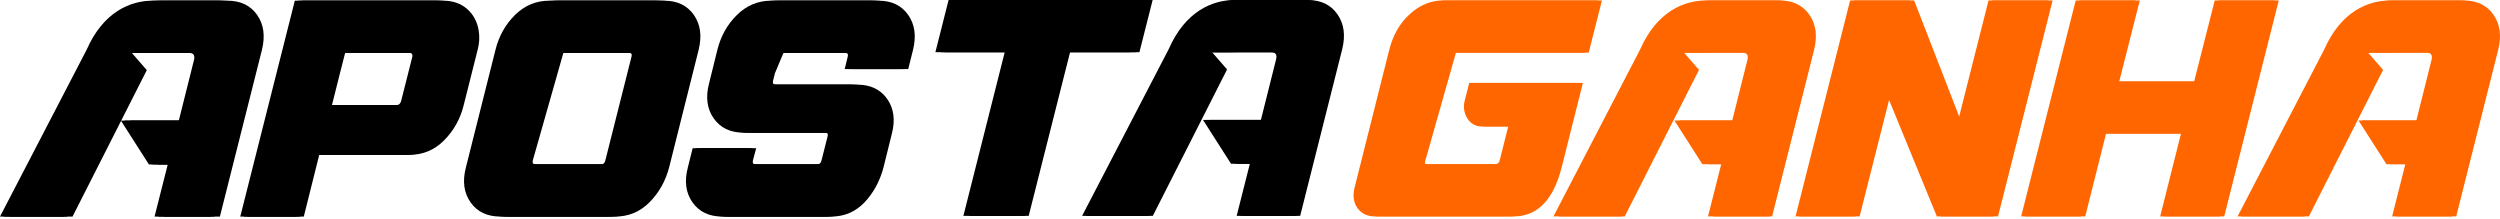
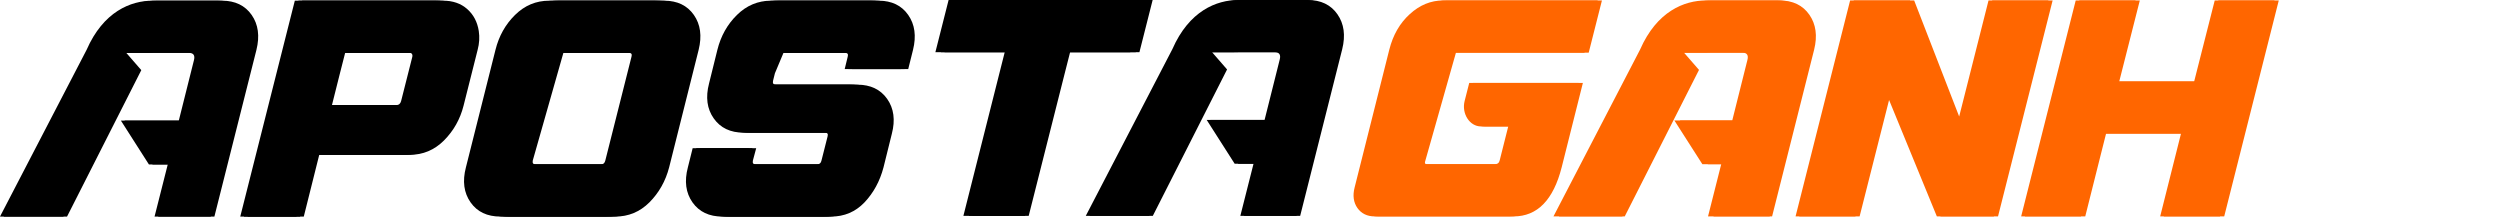
<svg xmlns="http://www.w3.org/2000/svg" width="800" height="70" viewBox="0 0 800 70" fill="none">
  <path fill-rule="evenodd" clip-rule="evenodd" d="M202.076 18.156L193.698 51.371C193.516 52.192 193.029 52.603 192.233 52.603H168.488C167.693 52.603 167.384 52.192 167.551 51.371L174.36 24.408L167.88 16.945H177.341L177.496 16.92H201.244C202.04 16.92 202.313 17.329 202.076 18.156V18.156ZM219.09 4.788C216.974 1.75 213.82 0.22 209.597 0.22H175.754C171.529 0.22 167.894 1.75 164.811 4.788C161.728 7.821 159.647 11.541 158.549 15.965L149.09 53.562C147.938 57.986 148.437 61.707 150.589 64.765C152.72 67.798 155.908 69.302 160.137 69.302H193.976C198.183 69.302 201.824 67.798 204.867 64.765C207.913 61.707 210.015 57.986 211.184 53.562L220.627 15.965C221.725 11.541 221.225 7.821 219.09 4.788Z" fill="black" />
  <path fill-rule="evenodd" clip-rule="evenodd" d="M205.013 18.156L196.635 51.371C196.453 52.192 195.966 52.603 195.171 52.603H171.422C170.626 52.603 170.322 52.192 170.484 51.371L180.275 16.945L180.433 16.92H204.182C204.977 16.92 205.246 17.329 205.013 18.156ZM222.043 4.788C219.912 1.75 216.758 0.22 212.534 0.22H178.691C174.462 0.22 170.828 1.75 167.745 4.788C164.666 7.821 162.583 11.541 161.482 15.965L152.024 53.562C150.871 57.986 151.374 61.707 153.526 64.765C155.656 67.798 158.845 69.302 163.07 69.302H196.913C201.121 69.302 204.757 67.798 207.805 64.765C210.851 61.707 212.968 57.986 214.122 53.562L223.561 15.965C224.662 11.541 224.158 7.821 222.043 4.788" fill="black" />
  <path fill-rule="evenodd" clip-rule="evenodd" d="M203.841 18.156L195.447 51.371C195.285 52.192 194.793 52.603 193.999 52.603H170.233C169.439 52.603 169.134 52.192 169.316 51.371L179.087 16.945L179.246 16.92H203.01C203.805 16.92 204.079 17.329 203.841 18.156V18.156ZM220.855 4.788C218.74 1.75 215.57 0.22 211.362 0.22H177.519C173.295 0.22 169.639 1.75 166.577 4.788C163.494 7.821 161.395 11.541 160.315 15.965L150.855 53.562C149.702 57.986 150.186 61.707 152.337 64.765C154.488 67.798 157.674 69.302 161.885 69.302H195.725C199.953 69.302 203.589 67.798 206.636 64.765C209.679 61.707 211.781 57.986 212.949 53.562L222.393 15.965C223.489 11.541 222.97 7.821 220.855 4.788Z" fill="black" />
  <path fill-rule="evenodd" clip-rule="evenodd" d="M131.947 18.156L128.347 32.367C128.113 33.188 127.627 33.624 126.898 33.624H103.877L106.343 23.883L100.277 16.945H108.093V16.92H131.113C131.607 16.92 131.897 17.175 131.976 17.674L131.947 18.156V18.156ZM150.86 9.92C150.409 7.046 149.188 4.695 147.163 2.915C145.155 1.114 142.595 0.22 139.465 0.22H94.342L76.884 69.302H94.865L99.812 49.544H128.792C133 49.544 136.651 48.02 139.734 44.941C142.8 41.856 144.898 38.161 145.996 33.804L150.496 15.965C151.045 13.912 151.157 11.905 150.86 9.92Z" fill="black" />
  <path fill-rule="evenodd" clip-rule="evenodd" d="M134.292 18.156L130.694 32.367C130.46 33.188 129.97 33.624 129.246 33.624H106.226L108.672 23.883L110.441 16.945L110.44 16.92H133.462C133.954 16.92 134.241 17.175 134.32 17.674L134.292 18.156ZM153.207 9.92C152.758 7.046 151.535 4.695 149.527 2.915C147.503 1.114 144.923 0.22 141.813 0.22H96.69L79.232 69.302H97.213L102.157 49.544H131.135C135.343 49.544 138.999 48.02 142.082 44.941C145.144 41.856 147.246 38.161 148.344 33.804L152.84 15.965C153.393 13.912 153.505 11.905 153.207 9.92" fill="black" />
  <path fill-rule="evenodd" clip-rule="evenodd" d="M133.118 18.156L129.516 32.367C129.282 33.188 128.796 33.624 128.052 33.624H105.031L107.497 23.883L109.263 16.945L109.262 16.92H132.284C132.78 16.92 133.046 17.175 133.126 17.674L133.118 18.156V18.156ZM152.029 9.92C151.579 7.046 150.356 4.695 148.333 2.915C146.324 1.114 143.745 0.22 140.634 0.22H95.512L78.058 69.302H96.019L100.963 49.544H129.945C134.169 49.544 137.825 48.02 140.887 44.941C143.969 41.856 146.052 38.161 147.17 33.804L151.666 15.965C152.218 13.912 152.327 11.905 152.029 9.92" fill="black" />
  <path fill-rule="evenodd" clip-rule="evenodd" d="M303.553 0L299.322 16.7H321.511L308.284 69.082H326.249L337.612 24.14L331.148 16.725H339.493L339.492 16.7H361.681L365.913 0H303.553V0Z" fill="black" />
  <path fill-rule="evenodd" clip-rule="evenodd" d="M306.487 0L302.256 16.7H324.446L311.218 69.082H329.183L340.542 24.14L342.427 16.725V16.7H364.616L368.848 0H306.487V0Z" fill="black" />
  <path fill-rule="evenodd" clip-rule="evenodd" d="M305.297 0L301.082 16.7H323.272L310.048 69.082H328.009L339.371 24.14L341.237 16.725L341.253 16.7H363.443L367.678 0H305.297V0Z" fill="black" />
  <path fill-rule="evenodd" clip-rule="evenodd" d="M288.279 4.788C286.164 1.75 282.994 0.22 278.787 0.22H246.765C242.557 0.22 238.902 1.75 235.822 4.788C232.736 7.82 230.657 11.541 229.556 15.965L226.895 26.711C225.743 31.115 226.246 34.851 228.398 37.889C230.529 40.922 233.718 42.451 237.943 42.451H263.986C264.781 42.451 265.054 42.862 264.82 43.683L262.872 51.371C262.705 52.192 262.218 52.603 261.422 52.603H239.496C238.7 52.603 238.396 52.192 238.577 51.371L239.63 47.424H221.649L220.117 53.562C218.949 57.986 219.448 61.707 221.6 64.765C223.751 67.798 226.936 69.302 231.148 69.302H263.607C267.835 69.302 271.383 67.798 274.287 64.765C277.175 61.707 279.205 57.986 280.358 53.562L283.019 42.815C284.188 38.412 283.688 34.697 281.537 31.638C279.385 28.605 276.212 27.097 271.988 27.097H245.945C245.149 27.097 244.84 26.665 245.023 25.844L245.622 23.448L239.969 16.945H248.349L248.512 16.92H270.435C271.23 16.92 271.499 17.329 271.265 18.156L270.304 22.103H288.285L289.816 15.965C290.914 11.541 290.395 7.82 288.279 4.788" fill="black" />
  <path fill-rule="evenodd" clip-rule="evenodd" d="M290.631 4.788C288.515 1.75 285.346 0.22 281.134 0.22H249.132C244.908 0.22 241.253 1.75 238.17 4.788C235.107 7.82 233.009 11.541 231.908 15.965L229.247 26.711C228.094 31.115 228.594 34.851 230.745 37.889C232.88 40.922 236.065 42.451 240.293 42.451H266.337C267.133 42.451 267.405 42.862 267.171 43.683L265.218 51.371C265.037 52.192 264.569 52.603 263.774 52.603H241.847C241.051 52.603 240.747 52.192 240.925 51.371L241.982 47.424H223.996L222.465 53.562C221.297 57.986 221.795 61.707 223.947 64.765C226.098 67.798 229.287 69.302 233.495 69.302H265.958C270.182 69.302 273.73 67.798 276.639 64.765C279.526 61.707 281.556 57.986 282.721 53.562L285.386 42.815C286.535 38.412 286.039 34.697 283.888 31.638C281.734 28.605 278.564 27.097 274.34 27.097H248.292C247.496 27.097 247.192 26.665 247.374 25.844L247.973 23.448L250.7 16.945L250.858 16.92H272.786C273.582 16.92 273.85 17.329 273.616 18.156L272.652 22.103H290.633L292.164 15.965C293.266 11.541 292.746 7.82 290.631 4.788" fill="black" />
  <path fill-rule="evenodd" clip-rule="evenodd" d="M289.457 4.788C287.342 1.75 284.173 0.22 279.949 0.22H247.943C243.735 0.22 240.084 1.75 237.001 4.788C233.918 7.82 231.836 11.541 230.739 15.965L228.073 26.711C226.925 31.115 227.425 34.851 229.556 37.889C231.706 40.922 234.896 42.451 239.105 42.451H265.167C265.944 42.451 266.231 42.862 265.998 43.683L264.049 51.371C263.867 52.192 263.38 52.603 262.601 52.603H240.678C239.878 52.603 239.574 52.192 239.756 51.371L240.793 47.424H222.827L221.279 53.562C220.127 57.986 220.626 61.707 222.777 64.765C224.929 67.798 228.098 69.302 232.326 69.302H264.788C269.013 69.302 272.561 67.798 275.465 64.765C278.353 61.707 280.383 57.986 281.536 53.562L284.197 42.815C285.366 38.412 284.866 34.697 282.715 31.638C280.563 28.605 277.375 27.097 273.166 27.097H247.123C246.327 27.097 246.019 26.665 246.201 25.844L246.8 23.448L249.53 16.945L249.689 16.92H271.612C272.392 16.92 272.681 17.329 272.443 18.156L271.479 22.103H289.464L290.995 15.965C292.092 11.541 291.572 7.82 289.457 4.788" fill="black" />
  <path fill-rule="evenodd" clip-rule="evenodd" d="M79.357 4.782C77.237 1.75 74.071 0.22 69.851 0.22H48.812C41.843 0.22 33.075 3.689 27.706 15.96L0 69.302H20.276L44.042 22.442L39.255 16.94H47.424L47.754 16.92H60.398C61.926 16.92 62.478 17.715 62.049 19.317L57.215 38.592H38.688L47.652 52.623H53.681L49.457 69.302H67.432L80.886 15.96C81.984 11.535 81.472 7.815 79.357 4.782" fill="black" />
-   <path fill-rule="evenodd" clip-rule="evenodd" d="M82.287 4.782C80.171 1.75 77.001 0.22 72.785 0.22H51.747C44.773 0.22 36.011 3.689 30.64 15.96L2.934 69.302H23.211L46.976 22.442L42.189 16.94H50.355L50.689 16.92H63.332C64.86 16.92 65.413 17.715 64.984 19.317L60.152 38.592H41.623L50.583 52.623H56.616L52.392 69.302H70.366L83.821 15.96C84.918 11.535 84.406 7.815 82.287 4.782" fill="black" />
  <path fill-rule="evenodd" clip-rule="evenodd" d="M80.531 4.782C78.411 1.75 75.245 0.22 71.025 0.22H49.986C43.017 0.22 34.249 3.689 28.88 15.96L1.174 69.302H21.455L45.215 22.442L40.429 16.94H48.599L48.928 16.92H61.576C63.104 16.92 63.652 17.715 63.228 19.317L58.392 38.592H39.862L48.825 52.623H54.855L50.632 69.302H68.605L82.06 15.96C83.157 11.535 82.645 7.815 80.531 4.782" fill="black" />
-   <path fill-rule="evenodd" clip-rule="evenodd" d="M425.631 4.562C423.511 1.53 420.346 0 416.125 0H395.086C388.116 0 379.35 3.469 373.98 15.739L346.274 69.082H366.55L390.315 22.222L385.53 16.72H393.698L394.028 16.7H406.672C408.199 16.7 408.753 17.494 408.324 19.096L403.488 38.372H384.962L393.926 52.403H399.955L395.731 69.082H413.705L427.159 15.74C428.257 11.316 427.746 7.595 425.631 4.562Z" fill="black" />
  <path fill-rule="evenodd" clip-rule="evenodd" d="M427.974 4.562C425.859 1.53 422.689 0 418.473 0H397.433C390.461 0 381.697 3.469 376.327 15.739L348.622 69.082H368.898L392.663 22.222L387.876 16.72H396.042L396.376 16.7H409.019C410.548 16.7 411.101 17.494 410.672 19.096L405.84 38.372H387.31L396.27 52.403H402.303L398.079 69.082H416.053L429.509 15.74C430.605 11.316 430.093 7.595 427.974 4.562" fill="black" />
  <path fill-rule="evenodd" clip-rule="evenodd" d="M426.804 4.562C424.685 1.53 421.519 0 417.299 0H396.26C389.291 0 380.523 3.469 375.154 15.739L347.448 69.082H367.729L391.489 22.222L386.703 16.72H394.872L395.202 16.7H407.85C409.378 16.7 409.926 17.494 409.501 19.096L404.666 38.372H386.137L395.099 52.403H401.129L396.905 69.082H414.879L428.335 15.74C429.431 11.316 428.919 7.595 426.804 4.562Z" fill="black" />
  <path fill-rule="evenodd" clip-rule="evenodd" d="M574.58 69.25H595.075L604.504 31.996L619.794 69.25H639.366L656.84 0.147H636.33L626.935 37.288L612.533 0.147H592.037L574.58 69.25V69.25Z" fill="#FF6600" />
  <path fill-rule="evenodd" clip-rule="evenodd" d="M593.212 0.147H611.193L627.123 41.211L637.519 0.147H655.485L638.027 69.25H620.964L604.13 28.162L593.736 69.25H575.753L593.212 0.147V0.147Z" fill="#FF6600" />
  <path fill-rule="evenodd" clip-rule="evenodd" d="M569.49 0.147H545.92C538.953 0.147 530.184 3.615 524.815 15.888L497.109 69.251H519.915L543.68 22.368L538.894 16.87H547.059L547.392 16.846H557.506C559.034 16.846 559.588 17.646 559.159 19.241L554.323 38.543H535.798L544.76 52.55H550.79L546.567 69.251H567.07L580.525 15.888C581.622 11.485 581.11 7.742 578.991 4.709C576.875 1.675 573.706 0.147 569.49 0.147Z" fill="#FF6600" />
  <path fill-rule="evenodd" clip-rule="evenodd" d="M578.225 4.709C576.106 1.675 572.94 0.147 568.721 0.147H547.681C540.712 0.147 531.944 3.614 526.574 15.888L498.869 69.251H519.149L542.911 22.367L538.124 16.869H546.293L546.623 16.846H559.27C560.799 16.846 561.348 17.646 560.923 19.241L556.087 38.543H537.557L546.52 52.55H552.55L548.327 69.251H566.301L579.756 15.888C580.852 11.485 580.341 7.742 578.225 4.709" fill="#FF6600" />
  <path fill-rule="evenodd" clip-rule="evenodd" d="M512.618 0.147H461.784C457.879 0.147 454.309 1.606 451.121 4.527C447.929 7.424 445.76 11.211 444.575 15.888L433.468 60.034C432.82 62.589 433.12 64.756 434.369 66.558C435.633 68.338 437.486 69.251 439.923 69.251H484.357C491.942 69.251 497.075 64.002 499.745 53.507L506.521 26.543H470.152L468.682 32.314C467.652 36.351 470.296 40.459 473.904 40.459H482.639L479.906 51.297C479.726 52.141 479.182 52.55 478.264 52.55H456.588C456.091 52.55 455.892 52.299 456.007 51.776L465.898 16.87L466.057 16.846H508.387L512.618 0.147V0.147Z" fill="#FF6600" />
  <path fill-rule="evenodd" clip-rule="evenodd" d="M511.268 0.147H462.963C459.041 0.147 455.493 1.606 452.299 4.527C449.111 7.424 446.922 11.211 445.759 15.888L434.631 60.034C433.998 62.589 434.298 64.756 435.547 66.558C436.792 68.338 438.648 69.251 441.106 69.251H483.007C490.595 69.251 495.708 64.002 498.393 53.507L505.154 26.543H471.33L469.845 32.314C468.83 36.351 471.455 40.459 475.083 40.459H483.817L481.086 51.297C480.904 52.141 480.361 52.55 479.443 52.55H455.221C454.744 52.55 454.545 52.299 454.644 51.776L464.531 16.87L464.69 16.846H507.037L511.268 0.147V0.147Z" fill="#FF6600" />
  <path fill-rule="evenodd" clip-rule="evenodd" d="M729.205 0.147H708.713L702.131 26.064H678.156L684.738 0.147H664.227L646.769 69.251H667.28L672.311 49.219L673.941 42.763H697.916L691.255 69.251H711.746L729.205 0.147Z" fill="#FF6600" />
  <path fill-rule="evenodd" clip-rule="evenodd" d="M709.888 0.147L703.306 26.064H676.8L683.382 0.147H665.4L647.943 69.251H665.908L670.955 49.219L672.57 42.763H699.09L692.413 69.251H710.394L727.853 0.147H709.888Z" fill="#FF6600" />
-   <path fill-rule="evenodd" clip-rule="evenodd" d="M788.404 0.147H764.834C757.866 0.147 749.099 3.615 743.729 15.888L716.024 69.251H738.829L762.594 22.368L757.807 16.87H765.973L766.306 16.846H776.421C777.949 16.846 778.501 17.646 778.073 19.241L773.238 38.543H754.711L763.675 52.55H769.704L765.481 69.251H785.984L799.439 15.888C800.536 11.485 800.024 7.742 797.905 4.709C795.79 1.675 792.62 0.147 788.404 0.147Z" fill="#FF6600" />
-   <path fill-rule="evenodd" clip-rule="evenodd" d="M796.554 4.709C794.436 1.675 791.27 0.147 787.05 0.147H766.009C759.041 0.147 750.273 3.614 744.903 15.888L717.198 69.251H737.478L761.239 22.367L756.452 16.869H764.622L764.951 16.846H777.6C779.127 16.846 779.677 17.646 779.252 19.241L774.417 38.543H755.887L764.85 52.55H770.88L766.656 69.251H784.629L798.084 15.888C799.181 11.485 798.669 7.742 796.554 4.709" fill="#FF6600" />
</svg>